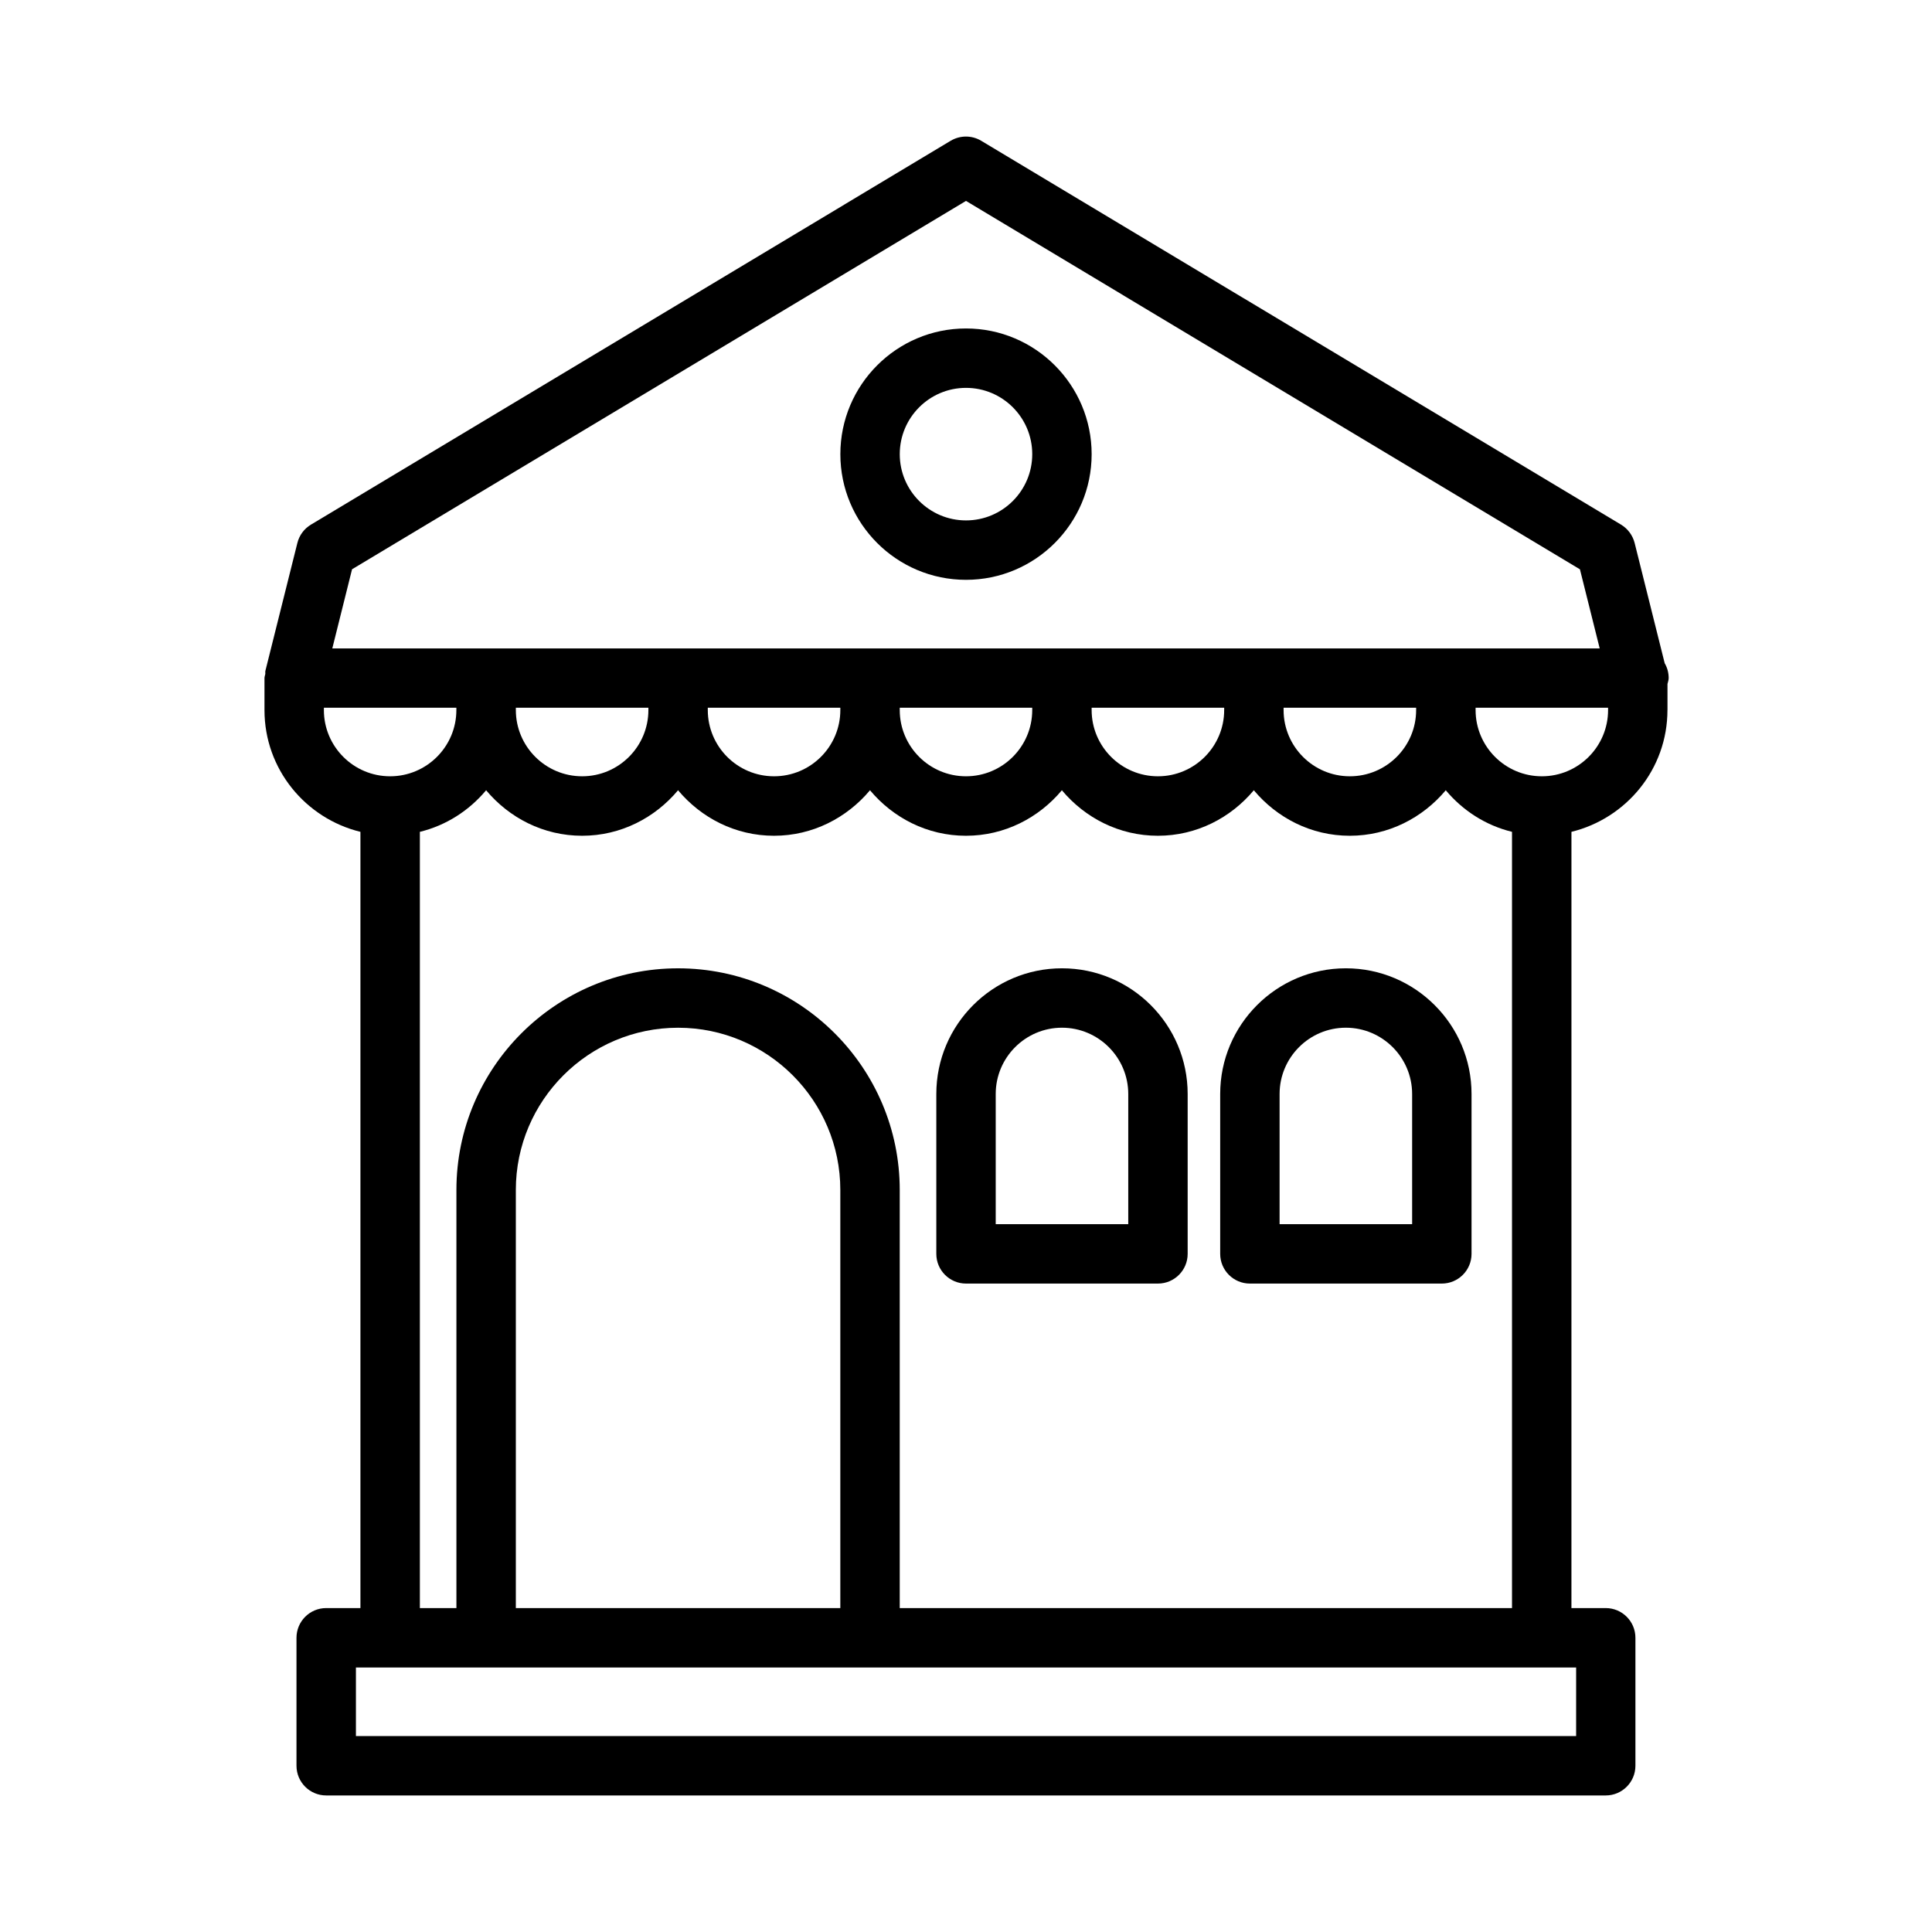
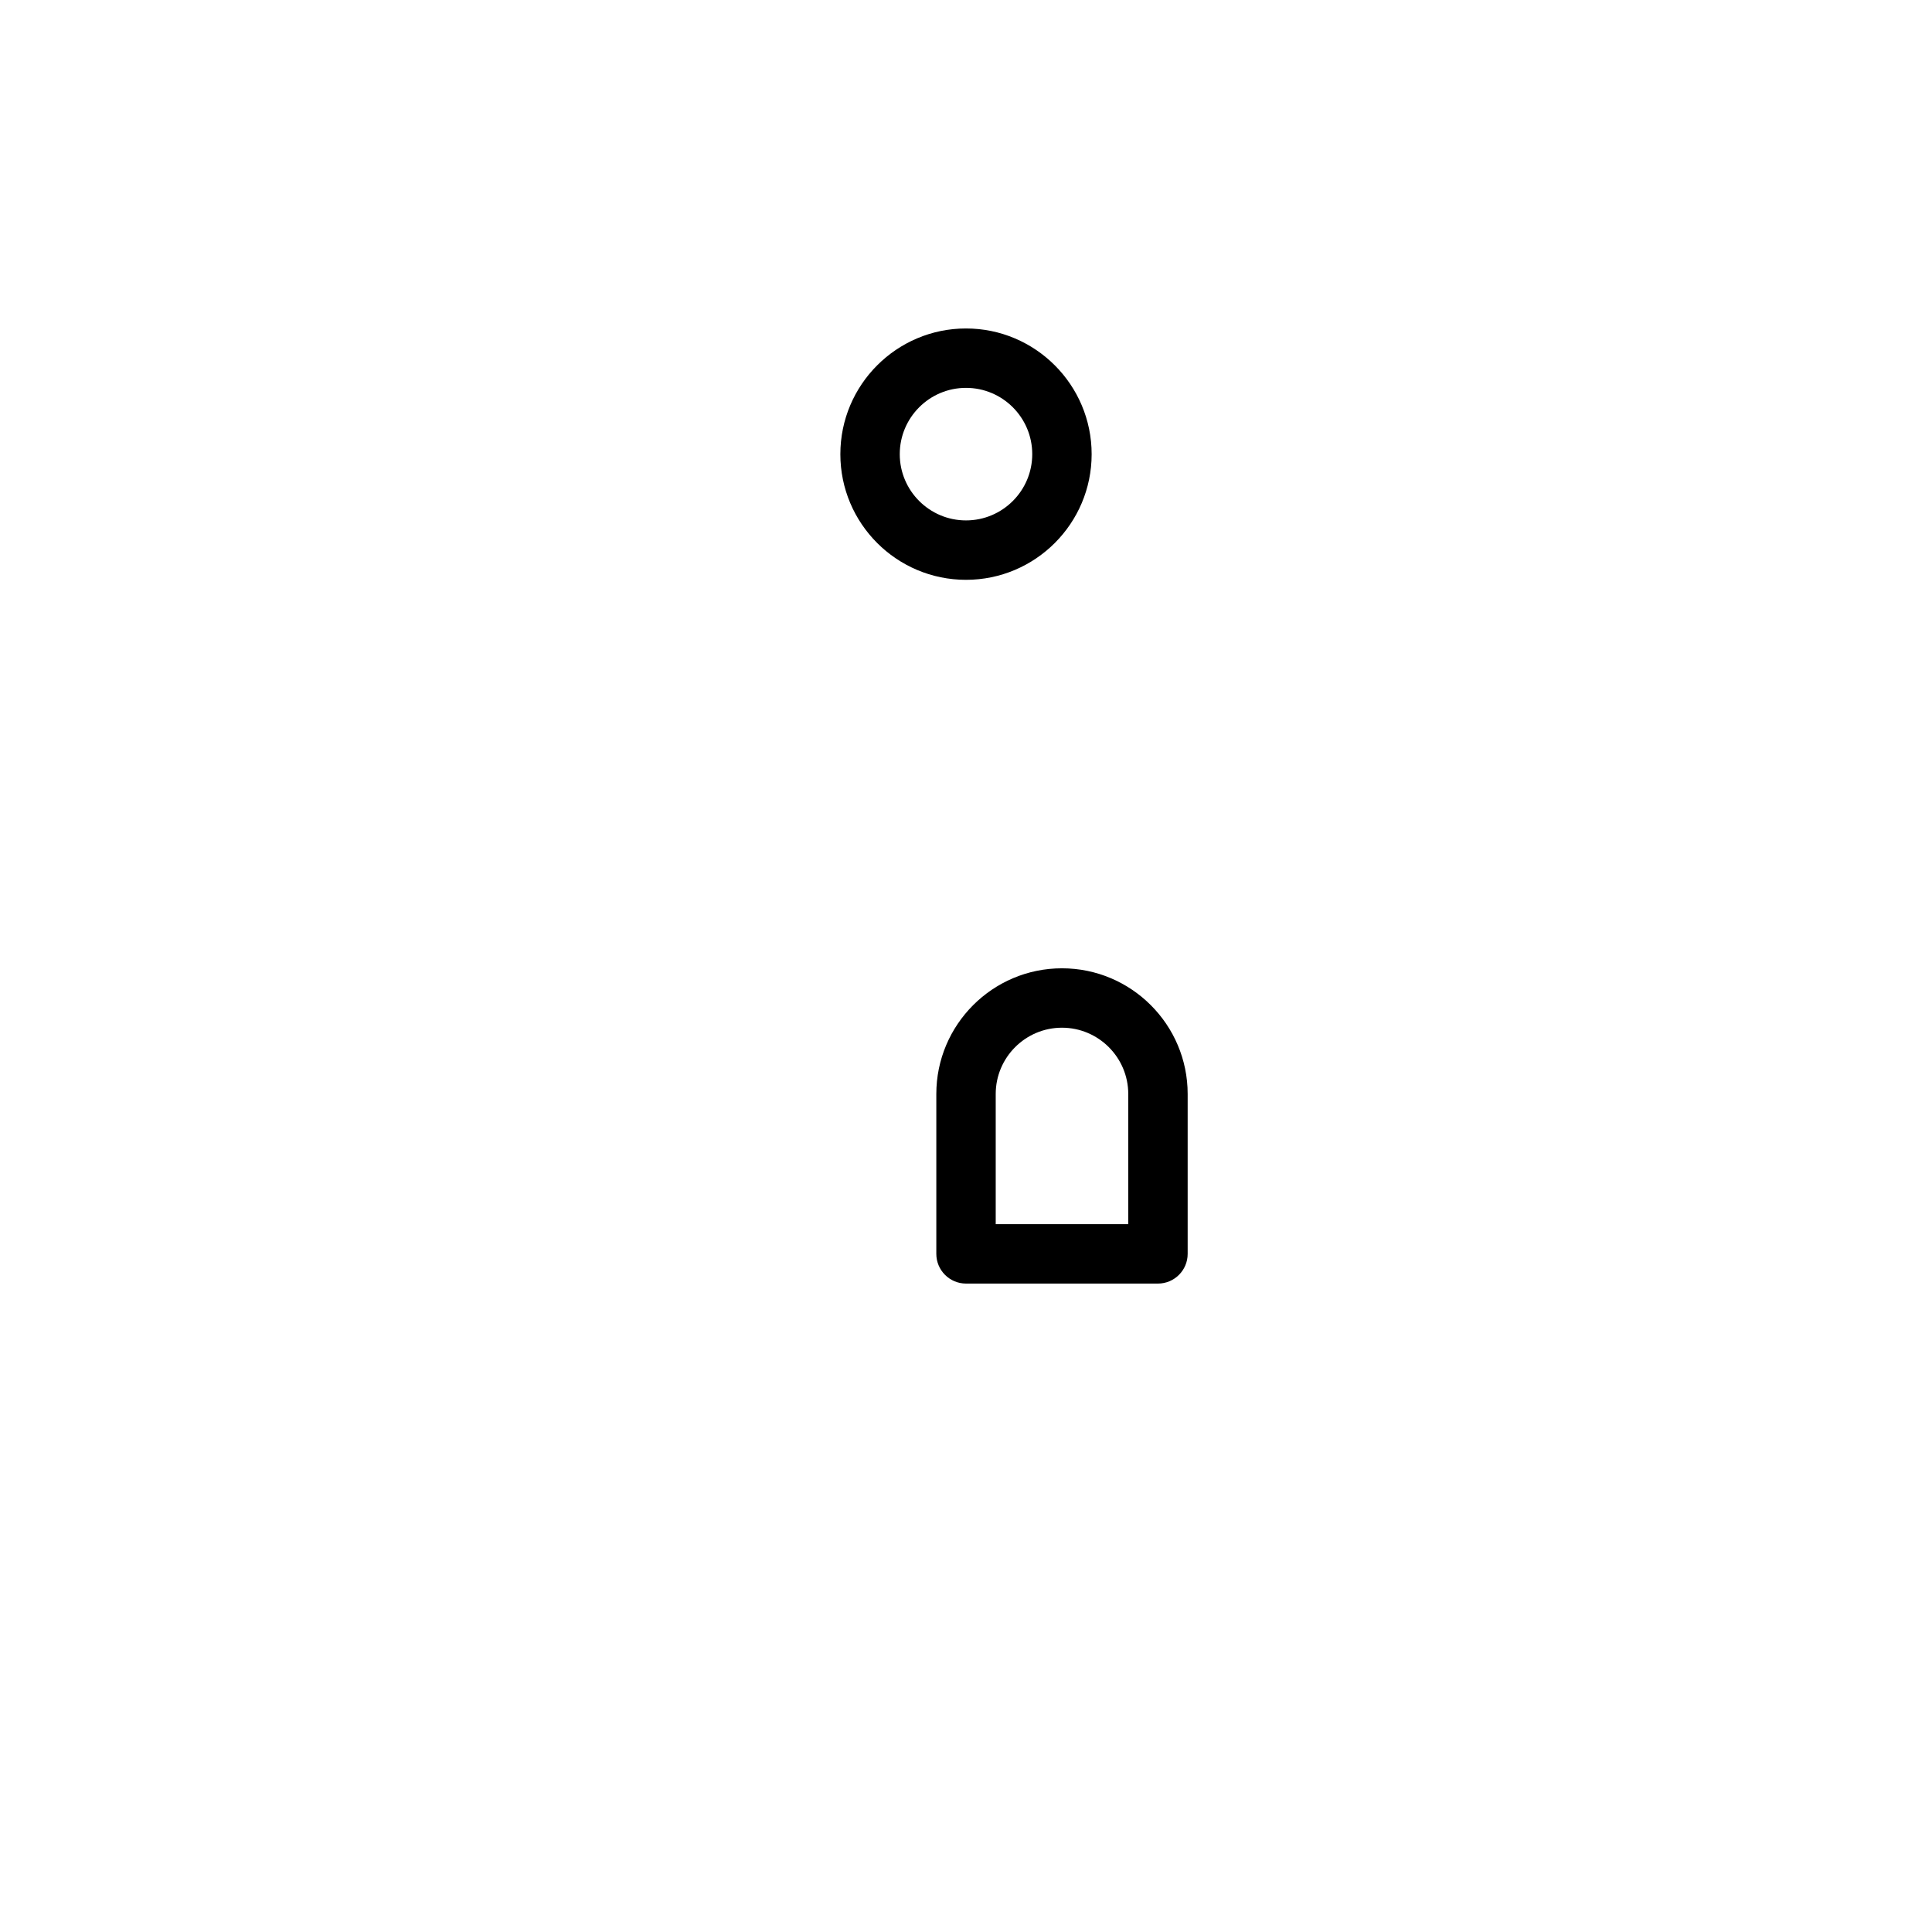
<svg xmlns="http://www.w3.org/2000/svg" fill="#000000" width="800px" height="800px" version="1.1" viewBox="144 144 512 512">
  <g>
-     <path d="m585.9 332.17v-6.91c0.109-0.52 0.316-1.008 0.316-1.559 0-1.434-0.379-2.785-1.055-3.938l-7.965-31.867c-0.52-2.043-1.812-3.777-3.606-4.863l-169.55-101.72c-2.488-1.496-5.606-1.496-8.109 0l-169.53 101.72c-1.797 1.086-3.086 2.82-3.59 4.852l-8.484 33.914c-0.062 0.27 0.016 0.535-0.016 0.805-0.062 0.379-0.219 0.707-0.219 1.102v8.484c0 15.633 10.879 28.703 25.426 32.258v205.71h-9.074c-4.344 0-7.871 3.527-7.871 7.871v33.914c0 4.344 3.527 7.871 7.871 7.871h339.09c4.344 0 7.871-3.527 7.871-7.871v-33.914c0-4.344-3.527-7.871-7.871-7.871h-9.086l0.004-205.71c14.562-3.574 25.441-16.625 25.441-32.277zm-15.742 0c0 9.684-7.871 17.555-17.555 17.555-9.684 0-17.555-7.871-17.555-17.555v-0.613h35.109zm-50.867 0c0 9.684-7.871 17.555-17.57 17.555-9.684 0-17.555-7.871-17.555-17.555v-0.613h35.125zm-50.871 0c0 9.684-7.871 17.555-17.555 17.555-9.684 0-17.57-7.871-17.57-17.555v-0.613h35.125zm-50.867 0c0 9.684-7.871 17.555-17.555 17.555s-17.555-7.871-17.555-17.555v-0.613h35.109zm-50.855 0c0 9.684-7.871 17.555-17.57 17.555-9.684 0-17.555-7.871-17.555-17.555v-0.613h35.125zm-50.867 0c0 9.684-7.871 17.555-17.555 17.555s-17.57-7.871-17.57-17.555v-0.613h35.125zm-78.531-37.312 162.7-97.613 162.7 97.629 5.242 20.973h-335.88zm-7.465 37.312v-0.613h35.109v0.613c0 9.684-7.871 17.555-17.555 17.555s-17.555-7.871-17.555-17.555zm331.84 271.9h-323.35v-18.168h323.37l-0.004 18.168zm-194.98-33.914h-85.992v-110.8c0-23.711 19.285-42.996 42.996-42.996s42.996 19.301 42.996 42.996zm15.746 0v-110.8c0-32.402-26.355-58.742-58.742-58.742s-58.742 26.34-58.742 58.742v110.8h-9.684v-205.71c7.008-1.715 13.066-5.652 17.555-11.02 6.109 7.305 15.176 12.059 25.441 12.059 10.25 0 19.316-4.754 25.426-12.059 6.109 7.305 15.176 12.059 25.426 12.059s19.316-4.754 25.441-12.059c6.109 7.305 15.176 12.059 25.426 12.059s19.316-4.754 25.426-12.059c6.109 7.305 15.176 12.059 25.441 12.059 10.25 0 19.316-4.754 25.426-12.059 6.109 7.305 15.176 12.059 25.426 12.059s19.316-4.754 25.441-12.059c4.488 5.367 10.547 9.305 17.555 11.02v205.71z" />
    <path d="m400 297.66c18.375 0 33.297-14.941 33.297-33.297 0-18.359-14.926-33.316-33.297-33.316-18.375 0-33.297 14.941-33.297 33.312-0.004 18.375 14.922 33.301 33.297 33.301zm0-50.871c9.684 0 17.555 7.871 17.555 17.57 0 9.684-7.871 17.555-17.555 17.555s-17.555-7.871-17.555-17.555c0-9.699 7.871-17.57 17.555-17.57z" />
    <path d="m425.43 400.61c-18.375 0-33.297 14.941-33.297 33.312v42.367c0 4.344 3.527 7.871 7.871 7.871h50.867c4.344 0 7.871-3.527 7.871-7.871v-42.367c0-18.371-14.941-33.312-33.312-33.312zm17.57 67.809h-35.125v-34.496c0-9.684 7.871-17.57 17.555-17.57 9.684 0 17.57 7.887 17.57 17.57z" />
-     <path d="m500.66 400.61c-18.375 0-33.297 14.941-33.297 33.312v42.367c0 4.344 3.527 7.871 7.871 7.871h50.867c4.344 0 7.871-3.527 7.871-7.871v-42.367c0.004-18.371-14.938-33.312-33.312-33.312zm17.57 67.809h-35.125v-34.496c0-9.684 7.871-17.57 17.555-17.57 9.684 0 17.57 7.887 17.57 17.57z" />
  </g>
</svg>